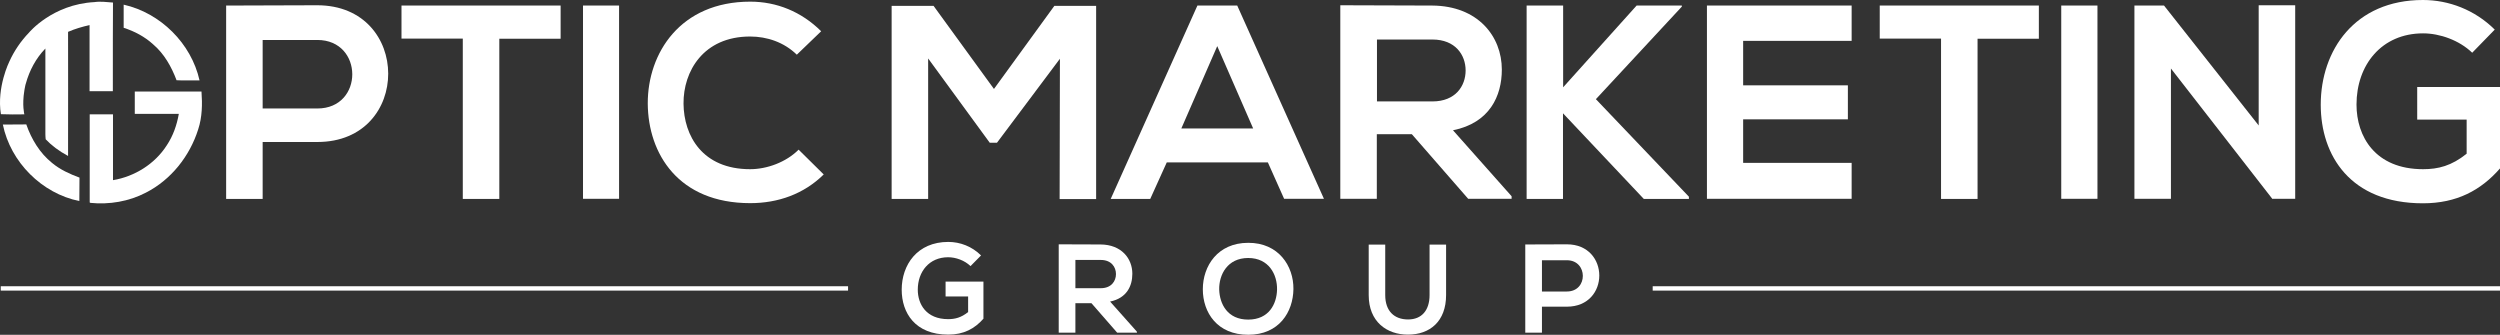
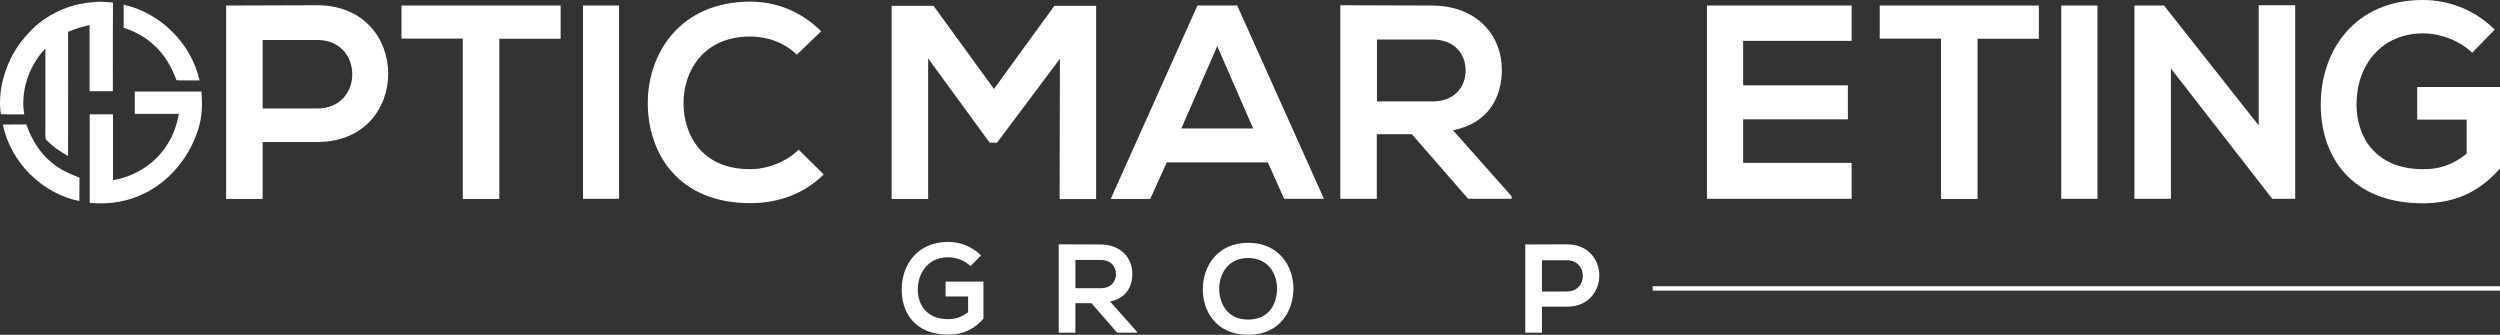
<svg xmlns="http://www.w3.org/2000/svg" id="Layer_1" x="0px" y="0px" viewBox="0 0 1663.8 222.8" style="enable-background:new 0 0 1663.8 222.8;" xml:space="preserve">
  <rect x="0" y="0" width="1663.8" height="222.8" fill="#333333" stroke="none" />
  <style type="text/css">	.st0{fill:#FFFFFF;}</style>
  <g>
    <g>
      <path class="st0" d="M211.2,94.5h-36.4v37.9h-24.3V3.7c20.2,0,40.4-0.2,60.6-0.2C274,3.5,274.2,94.5,211.2,94.5z M174.8,72.2h36.4    c31.1,0,30.9-45.6,0-45.6h-36.4L174.8,72.2L174.8,72.2z" />
      <path class="st0" d="M308,25.7h-40.8v-22c37.1,0,68.6,0,105.9,0v22.1h-40.8v106.6H308V25.7z" />
      <path class="st0" d="M388,132.3V3.7h24v128.6H388z" />
      <path class="st0" d="M548.2,116.1c-13.2,13-30.3,19.1-48.9,19.1c-47.8,0-68-32.9-68.2-66.3C431,35.3,452.8,1.1,499.3,1.1    c17.5,0,34,6.6,47.2,19.7l-16.2,15.6c-8.5-8.3-19.8-12.1-31.1-12.1c-31.1,0-44.5,23.2-44.3,44.7c0.2,21.3,12.5,43.6,44.3,43.6    c11.2,0,23.9-4.6,32.3-13L548.2,116.1z" />
      <path class="st0" d="M705.4,39.1L663.5,95h-4.8l-41-56.1v93.5h-24.3V3.9h27.9l40.2,55.3l40.2-55.3h27.8v128.6h-24.3L705.4,39.1    L705.4,39.1z" />
      <path class="st0" d="M843.8,108.1h-67.3l-11,24.3h-26.3L796.9,3.7h26.5l57.7,128.6h-26.5L843.8,108.1z M810.1,30.7l-23.9,54.8H834    L810.1,30.7z" />
      <path class="st0" d="M1006,132.3h-28.9l-37.5-43h-23.3v43H892V3.5c20.4,0,40.8,0.2,61.2,0.2c30.3,0.2,46.3,20.4,46.3,42.6    c0,17.6-8.1,35.5-32.5,40.4l39,43.9V132.3L1006,132.3z M916.4,26.3v41.2h36.9c15.4,0,22.1-10.3,22.1-20.6s-6.8-20.6-22.1-20.6    L916.4,26.3L916.4,26.3z" />
-       <path class="st0" d="M1119.3,4.4L1062.1,66l61.9,64.9v1.5h-30l-53.8-57v57H1016V3.7h24.3v54.4l48.9-54.4h30.1V4.4L1119.3,4.4z" />
      <path class="st0" d="M1232.3,132.3H1136c0-42.8,0-85.8,0-128.6h96.3v23.5h-72.2v29.6h69.7v22.6h-69.7v29h72.2V132.3z" />
      <path class="st0" d="M1291.8,25.7H1251v-22c37.1,0,68.6,0,105.9,0v22.1h-40.8v106.6h-24.3L1291.8,25.7L1291.8,25.7z" />
      <path class="st0" d="M1371.8,132.3V3.7h24.1v128.6H1371.8z" />
      <path class="st0" d="M1503.2,3.5h24.3v128.8h-15.1v0.2l-67.6-86.9v86.7h-24.3V3.7h19.7l63,79.8V3.5L1503.2,3.5z" />
      <path class="st0" d="M1645.3,35.1c-8.6-8.3-21.5-12.9-32.7-12.9c-27.6,0-44.3,21-44.3,47.4c0,21.1,12.3,43,44.3,43    c10.1,0,18.9-2.2,29-10.3V79.6h-32.9V57.9h55.1v54.2c-12.7,14.5-28.7,23.2-51.3,23.2c-48.3,0-68-31.8-68-65.6    c0-36.2,22.6-69.7,68-69.7c17.3,0,34.6,6.6,47.8,19.7L1645.3,35.1z" />
    </g>
    <g>
      <g>
        <path class="st0" d="M645.9,177.1c-3.9-3.8-9.8-5.9-14.9-5.9c-12.6,0-20.2,9.6-20.2,21.6c0,9.6,5.6,19.6,20.2,19.6     c4.6,0,8.6-1,13.3-4.7v-10.4h-15v-9.9h25.2v24.7c-5.8,6.6-13.1,10.6-23.4,10.6c-22.1,0-31-14.5-31-29.9c0-16.5,10.3-31.8,31-31.8     c7.9,0,15.8,3,21.8,9L645.9,177.1z" />
        <path class="st0" d="M756.7,221.4h-13.2l-17.1-19.6h-10.7v19.6h-11.1v-58.8c9.3,0,18.6,0.1,27.9,0.1c13.8,0.1,21.1,9.3,21.1,19.5     c0,8.1-3.7,16.2-14.8,18.5l17.8,20L756.7,221.4L756.7,221.4z M715.7,173v18.8h16.9c7,0,10.1-4.7,10.1-9.4s-3.1-9.4-10.1-9.4     L715.7,173L715.7,173z" />
        <path class="st0" d="M860.8,192.4c-0.2,15.2-9.5,30.4-30.1,30.4s-30.2-14.8-30.2-30.3s9.9-30.9,30.2-30.9     C850.9,161.5,861,177.1,860.8,192.4z M811.4,192.7c0.3,9.6,5.5,20,19.3,20s19-10.4,19.2-20c0.2-9.9-5.4-21-19.2-21     S811.2,182.8,811.4,192.7z" />
-         <path class="st0" d="M962.4,162.8v33.6c0,17.4-10.7,26.3-25.4,26.3c-14.1,0-26.1-8.6-26.1-26.3v-33.6h11v33.6     c0,10.6,6,16.2,15.2,16.2c9.1,0,14.3-6.1,14.3-16.2v-33.6L962.4,162.8L962.4,162.8z" />
        <path class="st0" d="M1042.8,204.1h-16.6v17.3h-11.1v-58.7c9.2,0,18.5-0.1,27.7-0.1C1071.5,162.6,1071.6,204.1,1042.8,204.1z      M1026.2,194h16.6c14.2,0,14.1-20.8,0-20.8h-16.6V194z" />
      </g>
      <rect x="1099.9" y="190.5" class="st0" width="563.9" height="2.9" />
-       <rect x="0.5" y="190.5" class="st0" width="563.9" height="2.9" />
    </g>
  </g>
  <g>
    <path class="st0" d="M101.9,29.5c7.4,6.3,12.2,14.9,15.6,23.9c5.1,0.3,10.2,0,15.3,0.1c-5.5-24.6-26-44.9-50.5-50.4   c0,5.1,0,10.3,0,15.4C89.5,20.8,96.3,24.4,101.9,29.5z" />
    <path class="st0" d="M134.1,60.9c-14.8,0-29.6,0-44.4,0c0,5,0,9.9,0,14.9c9.8,0,19.5,0,29.3,0c-1.3,7.4-3.8,14.6-8,20.9   c-7.9,12.4-21.4,20.8-35.8,23.2l0,0c0-11.7,0-27.5,0-43.8H75H60h-0.3c0,25.4,0,50.7,0,58.7c0.1,0,0.2,0,0.3,0   c1.3,0,2.5,0.1,3.8,0.1c-1.3,0-2.5-0.1-3.8-0.1c0,0.1,0,0.1,0,0.2c12.7,1.3,25.8-0.9,37.1-6.8c16.7-8.5,29.2-24.3,34.8-42.1   C134.6,77.9,134.7,69.3,134.1,60.9z" />
    <g>
      <path class="st0" d="M17.5,82.8c-5.2,0.1-10.4,0-15.6,0.1c5.1,25,26,45.9,50.9,50.9c0-5.2,0-10.4,0.1-15.6    c-6.5-2.4-12.9-5.3-18.3-9.8C26.5,101.9,20.9,92.6,17.5,82.8z" />
      <path class="st0" d="M62.8,1.4c-28,1.5-43.5,20.3-43.5,20.3l0,0C13.9,27.3,9.4,33.9,6.2,41l0,0c0,0-8.5,17.1-5.6,35    c5.2,0.2,10.4,0.2,15.6,0.1c0,0-1.6-6.1,0-15.8c0.1-0.4,0.1-0.8,0.2-1.2c0.1-0.8,0.3-1.6,0.5-2.5c0.1-0.3,0.2-0.7,0.3-1    c2.4-8.7,6.7-16.8,13-23.3c0,14.2,0,28.4,0,42.6c0,4.8,0,9.6,0,14.3c0.1,1.1,0,2.4,0.2,3.5c3.8,4,8.7,7.8,14.9,11.1    c0-2.2,0-4.4,0-6.6c0.1-25.3,0-50.7,0-76c4.6-2,9.4-3.4,14.3-4.5c0,6.4,0,24.1,0,44h15.5c0-25.4,0-49.5,0.1-59    C71.1,1.4,66.9,0.8,62.8,1.4z" />
    </g>
  </g>
</svg>